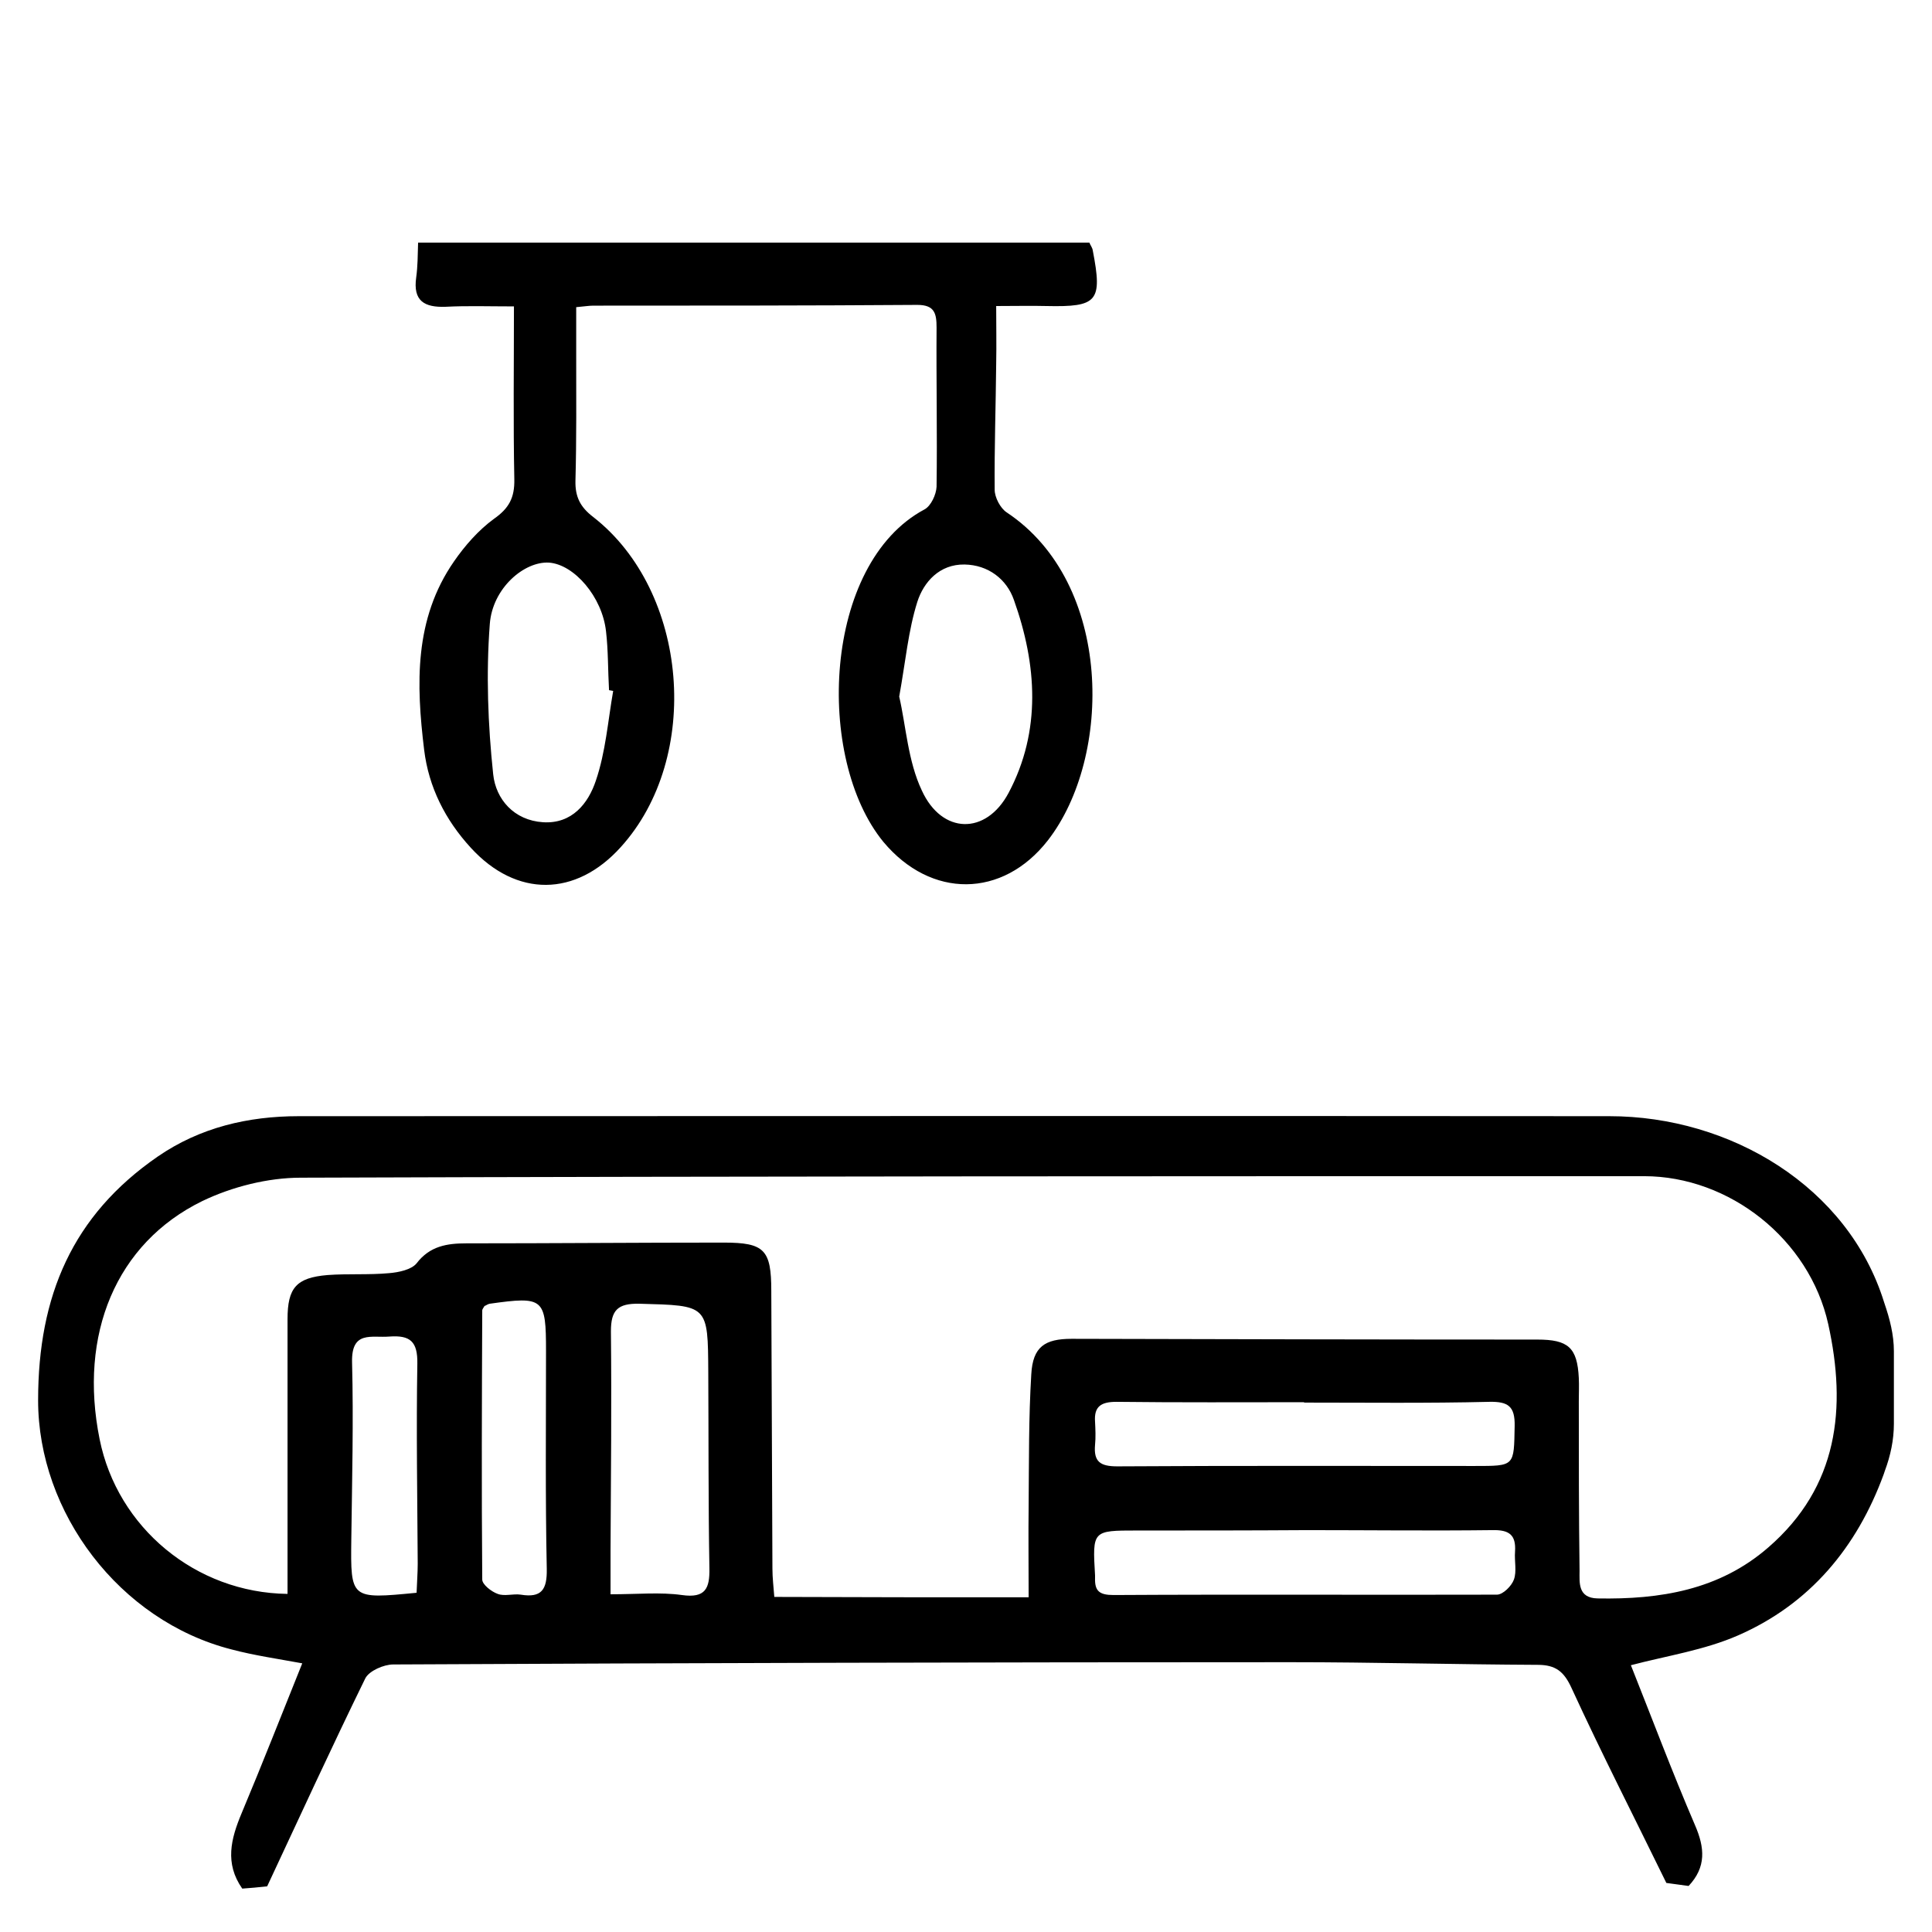
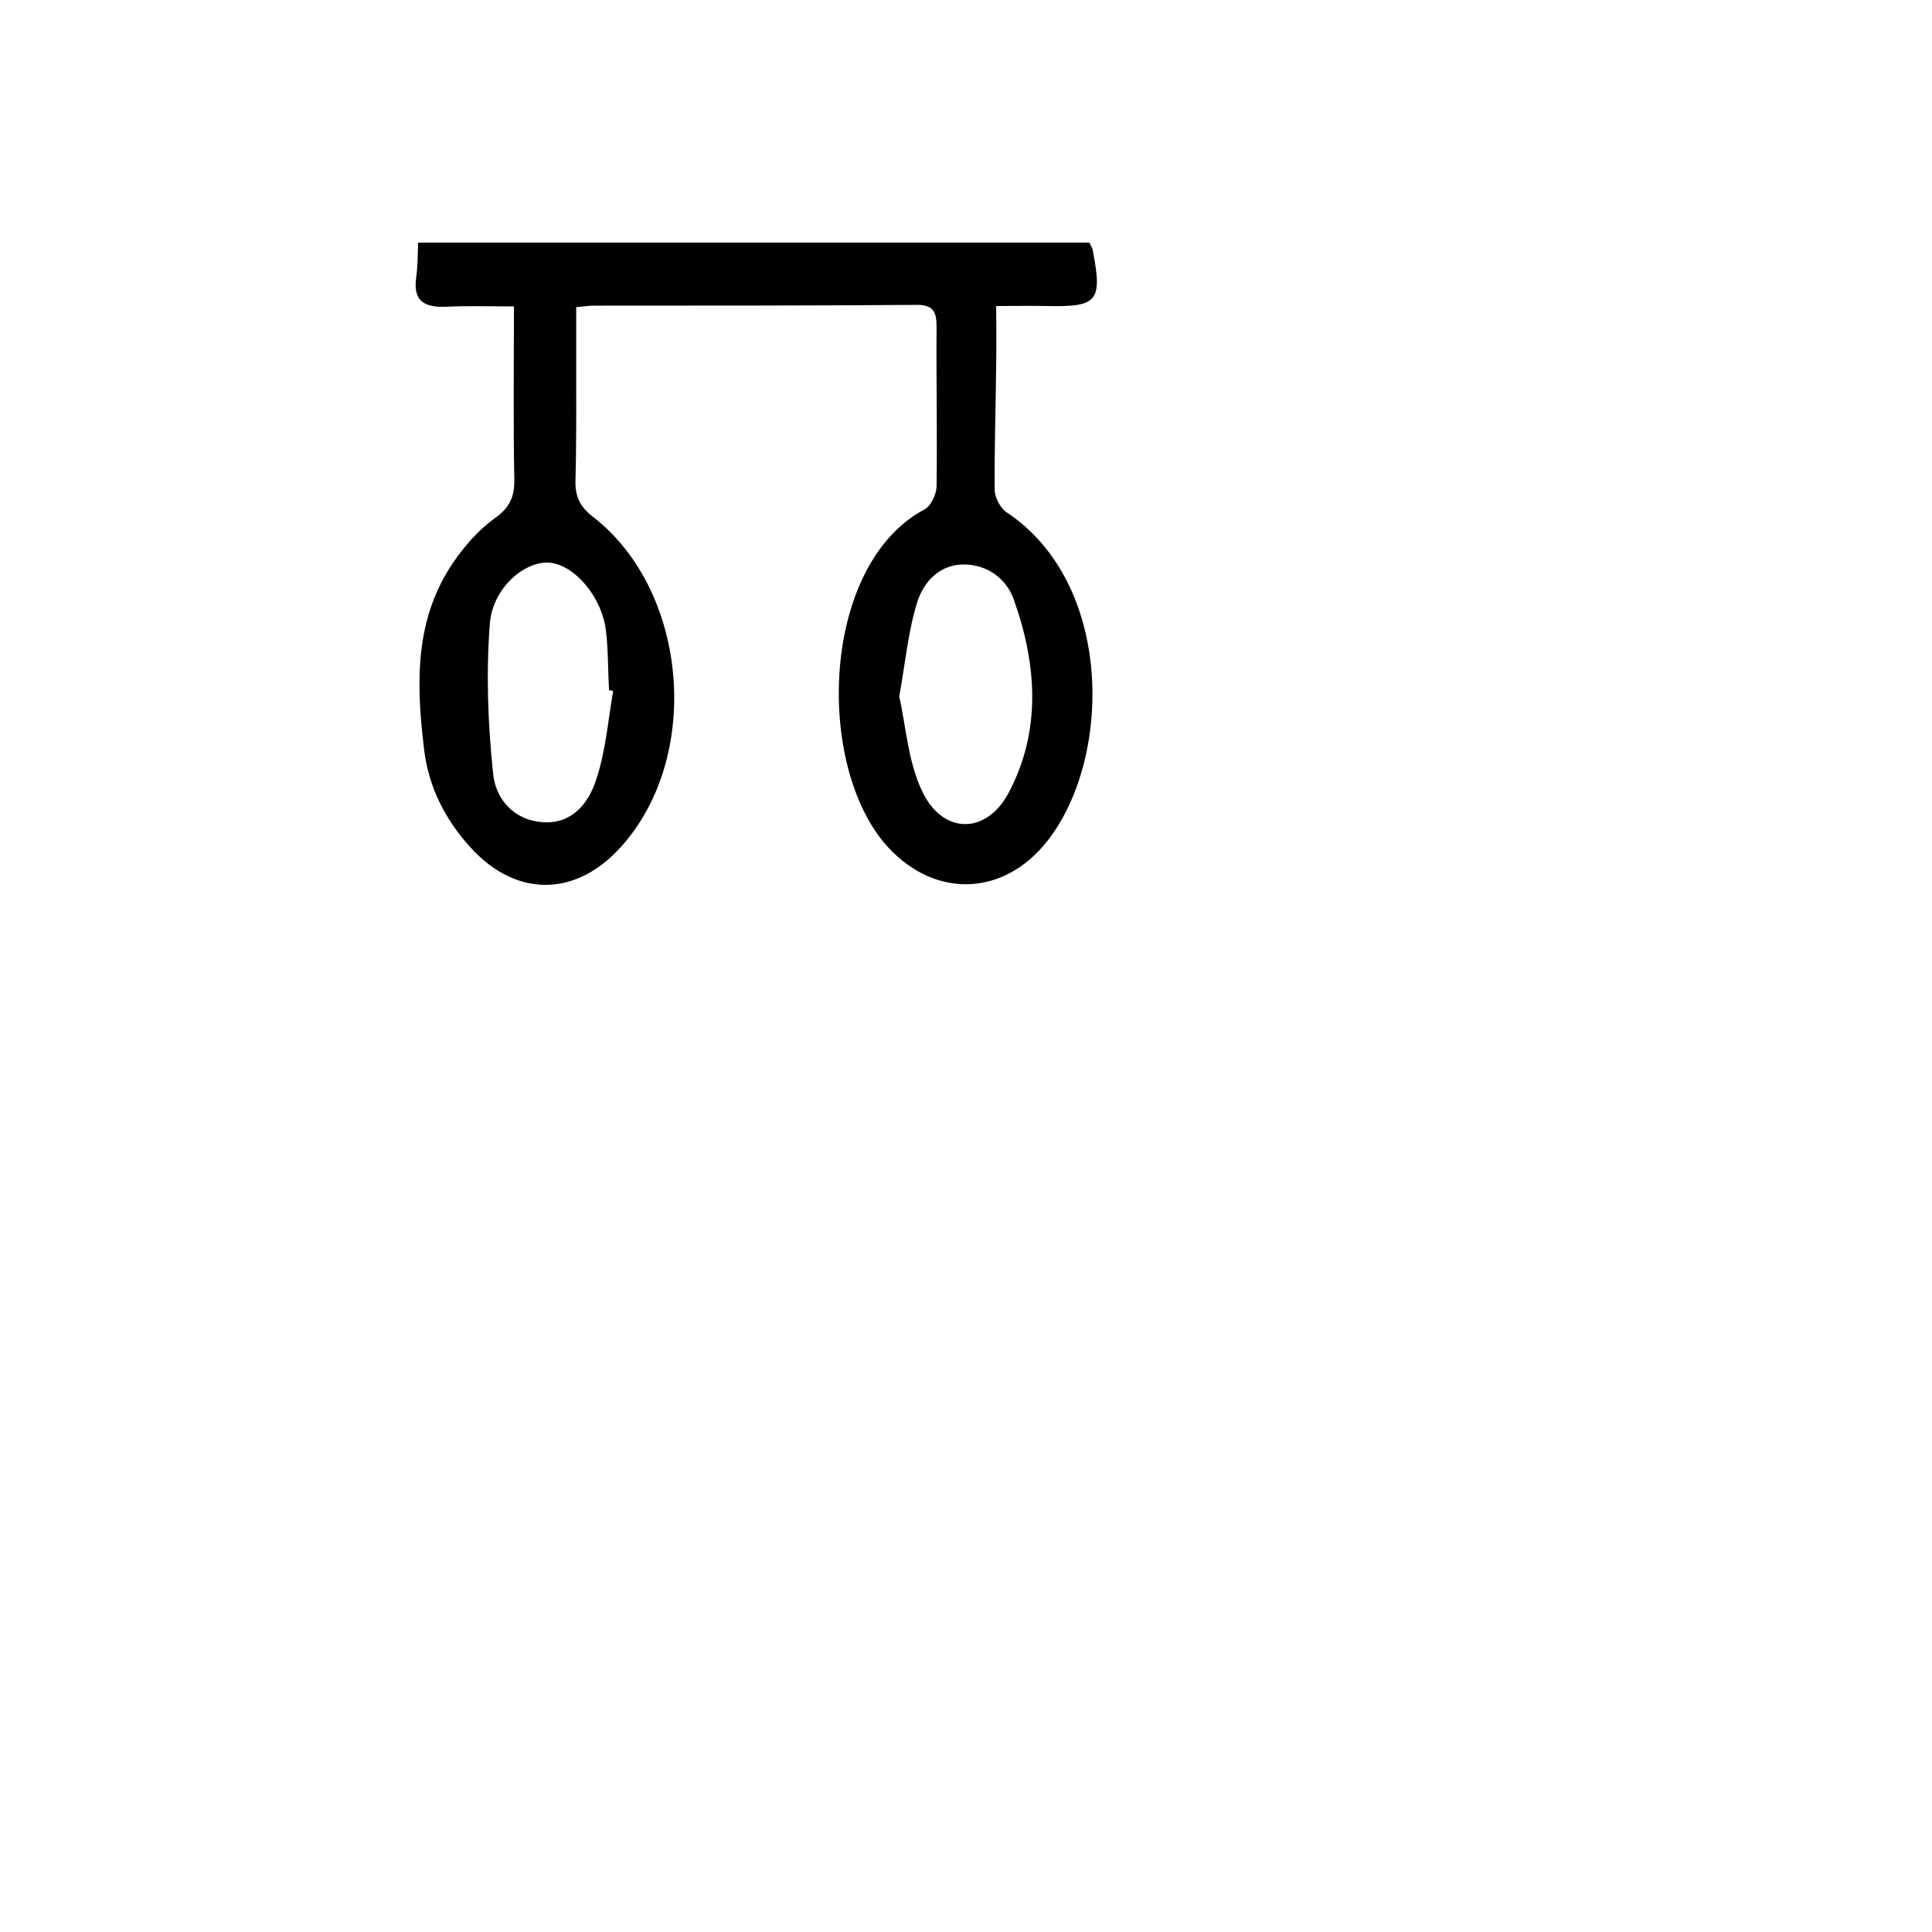
<svg xmlns="http://www.w3.org/2000/svg" version="1.1" id="Calque_1" x="0px" y="0px" viewBox="0 0 512 512" style="enable-background:new 0 0 512 512;" xml:space="preserve">
  <style type="text/css">
	.st0{fill:none;stroke:#000000;stroke-width:17.348;stroke-linecap:round;stroke-linejoin:round;stroke-miterlimit:10;}
	.st1{stroke:#000000;stroke-width:2;stroke-miterlimit:10;}
</style>
  <g>
-     <path d="M64.2,500.5c-4.7-6.7-3-13.2-0.2-19.9c5.5-13.1,10.7-26.4,16.1-39.8c-6.5-1.2-12.8-2.1-18.8-3.7   c-29.7-7.6-51.2-36.3-51.2-66c0-27.7,9.1-49,31.7-64.6c11.2-7.7,23.9-10.7,37.4-10.7c115.8,0,231.5-0.1,347.3,0   c32.1,0,63.3,18.7,72.8,49.3c0,0.1,0.1,0.2,0.1,0.3c1.4,4.1,2.5,8.3,2.5,12.7v19.2c0,4.3-0.9,8.5-2.4,12.5   c-0.1,0.3-0.2,0.6-0.3,0.9c-7.1,19.4-19.6,34.4-38.6,42.7c-8.9,3.9-18.9,5.4-28.4,7.9c5.5,13.8,10.9,28.2,17,42.4   c2.6,6,3,11.1-1.7,16.1c-2.5-0.3-3.4-0.5-5.9-0.8c-8.4-17.2-17.1-34.2-25.1-51.6c-2-4.4-4.2-6.2-9-6.2c-21.8-0.1-43.6-0.7-65.4-0.7   c-79.3,0-158.6,0.2-237.9,0.6c-2.5,0-6.4,1.7-7.4,3.7c-8.9,18.2-17.4,36.7-26,55.1C67.8,500.2,67.1,500.3,64.2,500.5z M272.6,423.3   c0-8.6-0.1-16.5,0-24.4c0.1-11.6,0-23.2,0.7-34.7c0.4-7.3,3.6-9.4,10.7-9.4c41.1,0.1,82.3,0.2,123.4,0.2c8.2,0,10.6,2.1,11,10.2   c0.1,2,0,4.1,0,6.1c0,15,0,30,0.2,45c0,3.1-0.5,7.2,4.8,7.3c16.5,0.3,32.2-2.2,45.2-13.5c18.6-16.1,20.8-37,15.9-59.2   c-5-22.5-26.2-39.2-48.8-39.2c-118.7,0-237.3,0-356,0.4c-8.7,0-18.2,2.4-26.1,6.2c-22.9,11.2-32.8,35.4-27.2,63.1   c4.7,23.4,25.4,40.7,49.8,41c0-2.5,0-4.9,0-7.4c0-21.8,0-43.6,0-65.4c0-8.3,2.3-11,10.6-11.7c5.4-0.4,10.9,0,16.3-0.5   c2.5-0.2,5.9-0.9,7.3-2.6c3.5-4.6,8.1-5.3,13.2-5.3c22.7,0,45.5-0.2,68.2-0.2c10.8,0,12.6,1.9,12.6,12.8c0.1,24.5,0.2,49,0.3,73.6   c0,2.4,0.3,4.9,0.5,7.5C227.8,423.3,249.8,423.3,272.6,423.3z M161.8,422.5c7.2,0,13.2-0.6,18.9,0.2c6.3,0.9,7.4-1.8,7.3-7.1   c-0.3-17.3-0.2-34.5-0.3-51.8c-0.1-18.1,0-17.8-18.3-18.3c-5.7-0.1-7.5,1.7-7.5,7.3c0.2,19.3,0,38.6-0.1,57.9   C161.8,414.5,161.8,418.3,161.8,422.5z M346.3,405.5C346.3,405.6,346.3,405.6,346.3,405.5c-15,0.1-30,0.1-45,0.1   c-11.8,0-11.8,0-11.1,11.9c0,0.2,0,0.5,0,0.7c-0.1,3.4,1.1,4.5,4.9,4.5c33.9-0.2,67.7,0,101.6-0.1c1.6,0,3.9-2.3,4.5-4   c0.8-2.2,0.1-4.9,0.3-7.4c0.3-4.5-1.6-5.8-6-5.7C379,405.7,362.7,405.5,346.3,405.5z M345.6,371.7c0,0,0-0.1,0-0.1   c-16.6,0-33.2,0.1-49.7-0.1c-4.1,0-6,1.2-5.7,5.3c0.1,2,0.2,4.1,0,6.1c-0.4,4.5,1.4,5.7,5.9,5.7c31.6-0.2,63.2-0.1,94.7-0.1   c10.7,0,10.4,0.1,10.6-10.6c0.1-5.2-1.7-6.5-6.7-6.4C378.3,371.9,362,371.7,345.6,371.7z M128.4,346.1c-0.2,0.4-0.6,0.8-0.6,1.2   c-0.1,23.8-0.2,47.5,0,71.3c0,1.3,2.4,3.2,4.1,3.8c1.8,0.7,4.1-0.1,6.1,0.2c5.5,0.9,7-1.3,6.9-6.8c-0.4-19.2-0.2-38.5-0.2-57.7   c0-14.1-0.6-14.6-14.9-12.6C129.2,345.6,128.8,346,128.4,346.1z M110.4,422.1c0.1-2.8,0.3-5.3,0.3-7.7c-0.1-17.7-0.4-35.4-0.1-53   c0.1-5.9-1.9-7.6-7.4-7.2c-4.7,0.4-10.1-1.7-9.9,6.8c0.4,15.6,0,31.3-0.2,46.9C92.9,423.8,92.9,423.8,110.4,422.1z" />
    <path d="M136.2,81.2c-6.8,0-12.4-0.2-18.1,0.1c-5.6,0.2-8.7-1.5-7.8-7.8c0.4-2.9,0.4-5.8,0.5-9.2c59.5,0,118.5,0,177.9,0   c0.2,0.6,0.8,1.3,0.9,2.1c2.6,13.5,1.3,15-12.3,14.7c-4-0.1-8.1,0-13.3,0c0,5,0.1,10.2,0,15.3c-0.1,11.1-0.5,22.2-0.4,33.4   c0,2,1.5,4.9,3.2,6c28.3,18.8,28,64.9,10.9,86.9c-12,15.4-31,15.5-43.6,0.4C216,201,218,149.4,245,135c1.7-0.9,3.1-3.9,3.2-6   c0.2-14.1-0.1-28.2,0-42.2c0-3.7-0.5-6-5.1-6c-28.6,0.2-57.3,0.2-85.9,0.2c-1.1,0-2.2,0.2-4.5,0.4c0,4.2,0,8.4,0,12.6   c0,11.1,0.1,22.3-0.2,33.4c-0.1,4.3,1.3,7,4.7,9.6c25.3,19.7,28.9,63.7,7.3,87.5c-11.9,13.2-27.6,13.4-39.7,0.2   c-6.8-7.4-11.2-16.1-12.4-26c-2.1-17.3-2.7-34.6,7.9-49.9c2.9-4.2,6.5-8.3,10.6-11.3c4-2.8,5.5-5.6,5.4-10.5   C136,112,136.2,96.8,136.2,81.2z M162.5,183.1c-0.4-0.1-0.7-0.1-1.1-0.2c-0.3-5.2-0.2-10.5-0.8-15.6c-1-9.1-8.4-17.7-15.1-18.2   c-6.5-0.4-15,6.7-15.7,16.3c-1,13.2-0.5,26.6,0.9,39.8c0.7,6.6,5.5,12.2,13.2,12.7c7.7,0.5,12-5,14-11   C160.5,199.3,161.1,191.1,162.5,183.1z M238.3,184.6c1.8,7.8,2.3,17.1,6,24.9c5.3,11.6,17,11.9,23,0.6c8.7-16.4,7.5-34,1.4-51.1   c-1.9-5.5-6.8-9.3-13.1-9.4c-6.6-0.1-10.8,4.6-12.5,9.9C240.7,167.1,240,175.2,238.3,184.6z" />
  </g>
</svg>